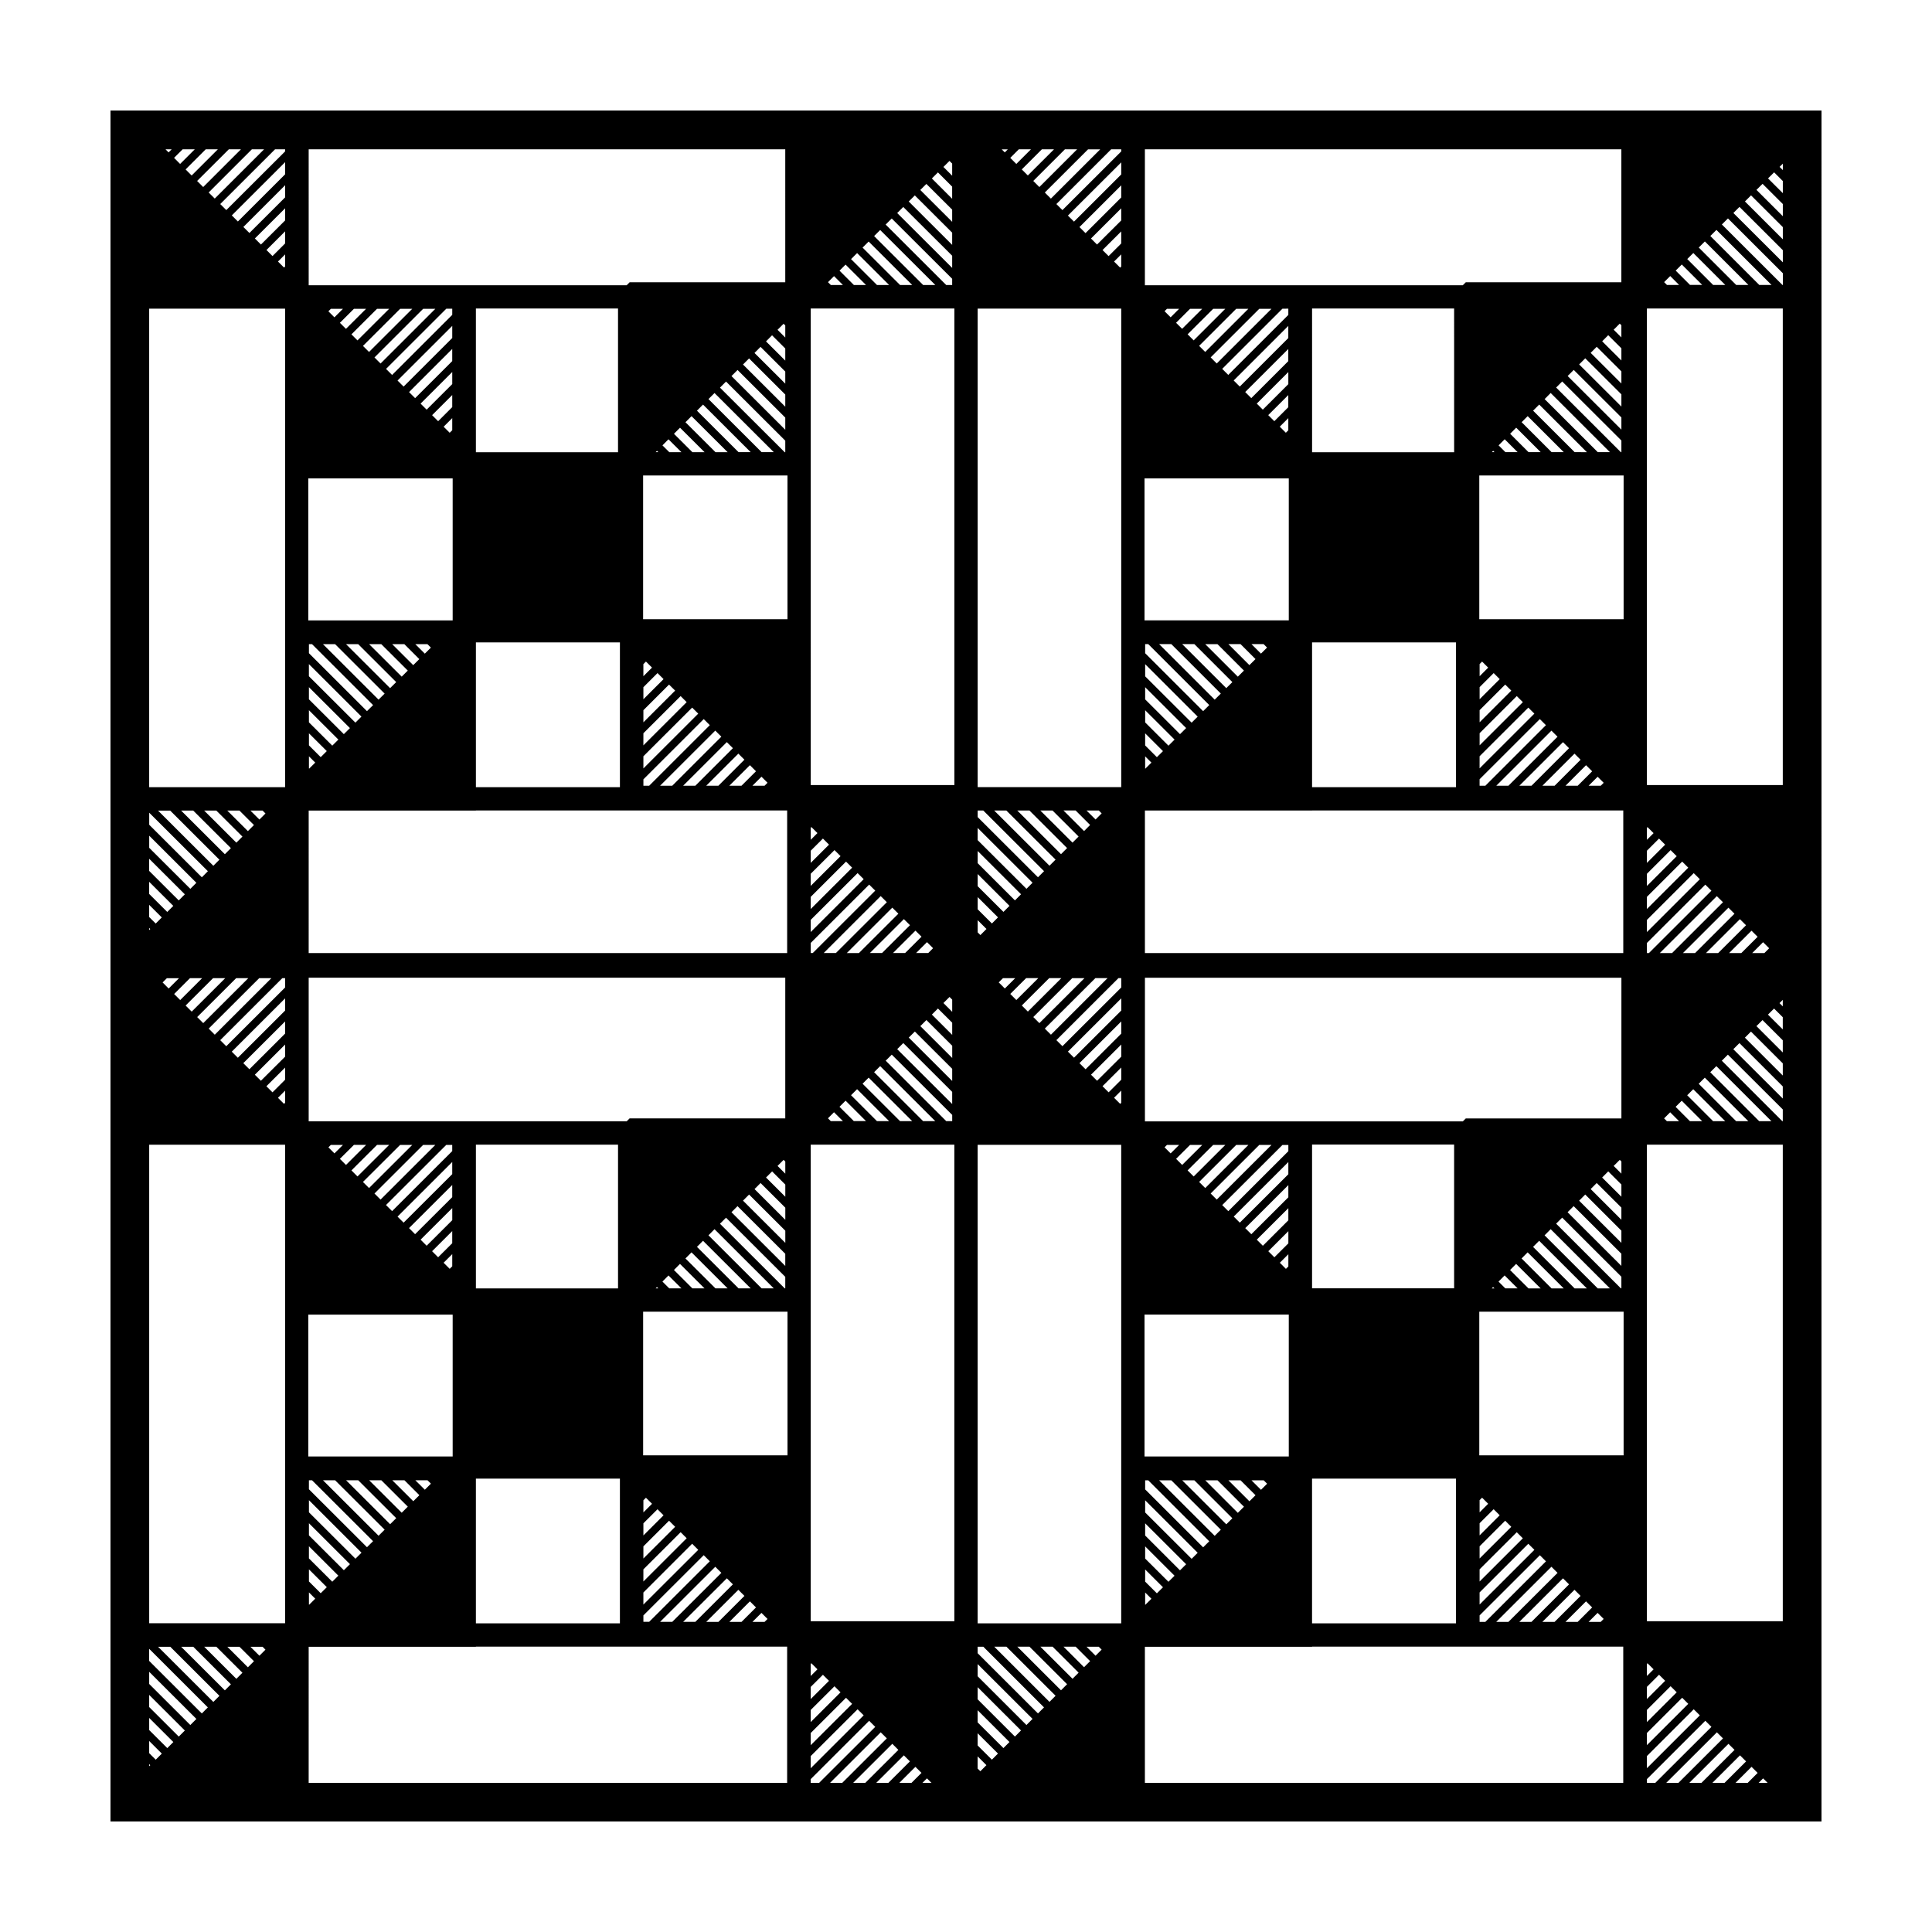
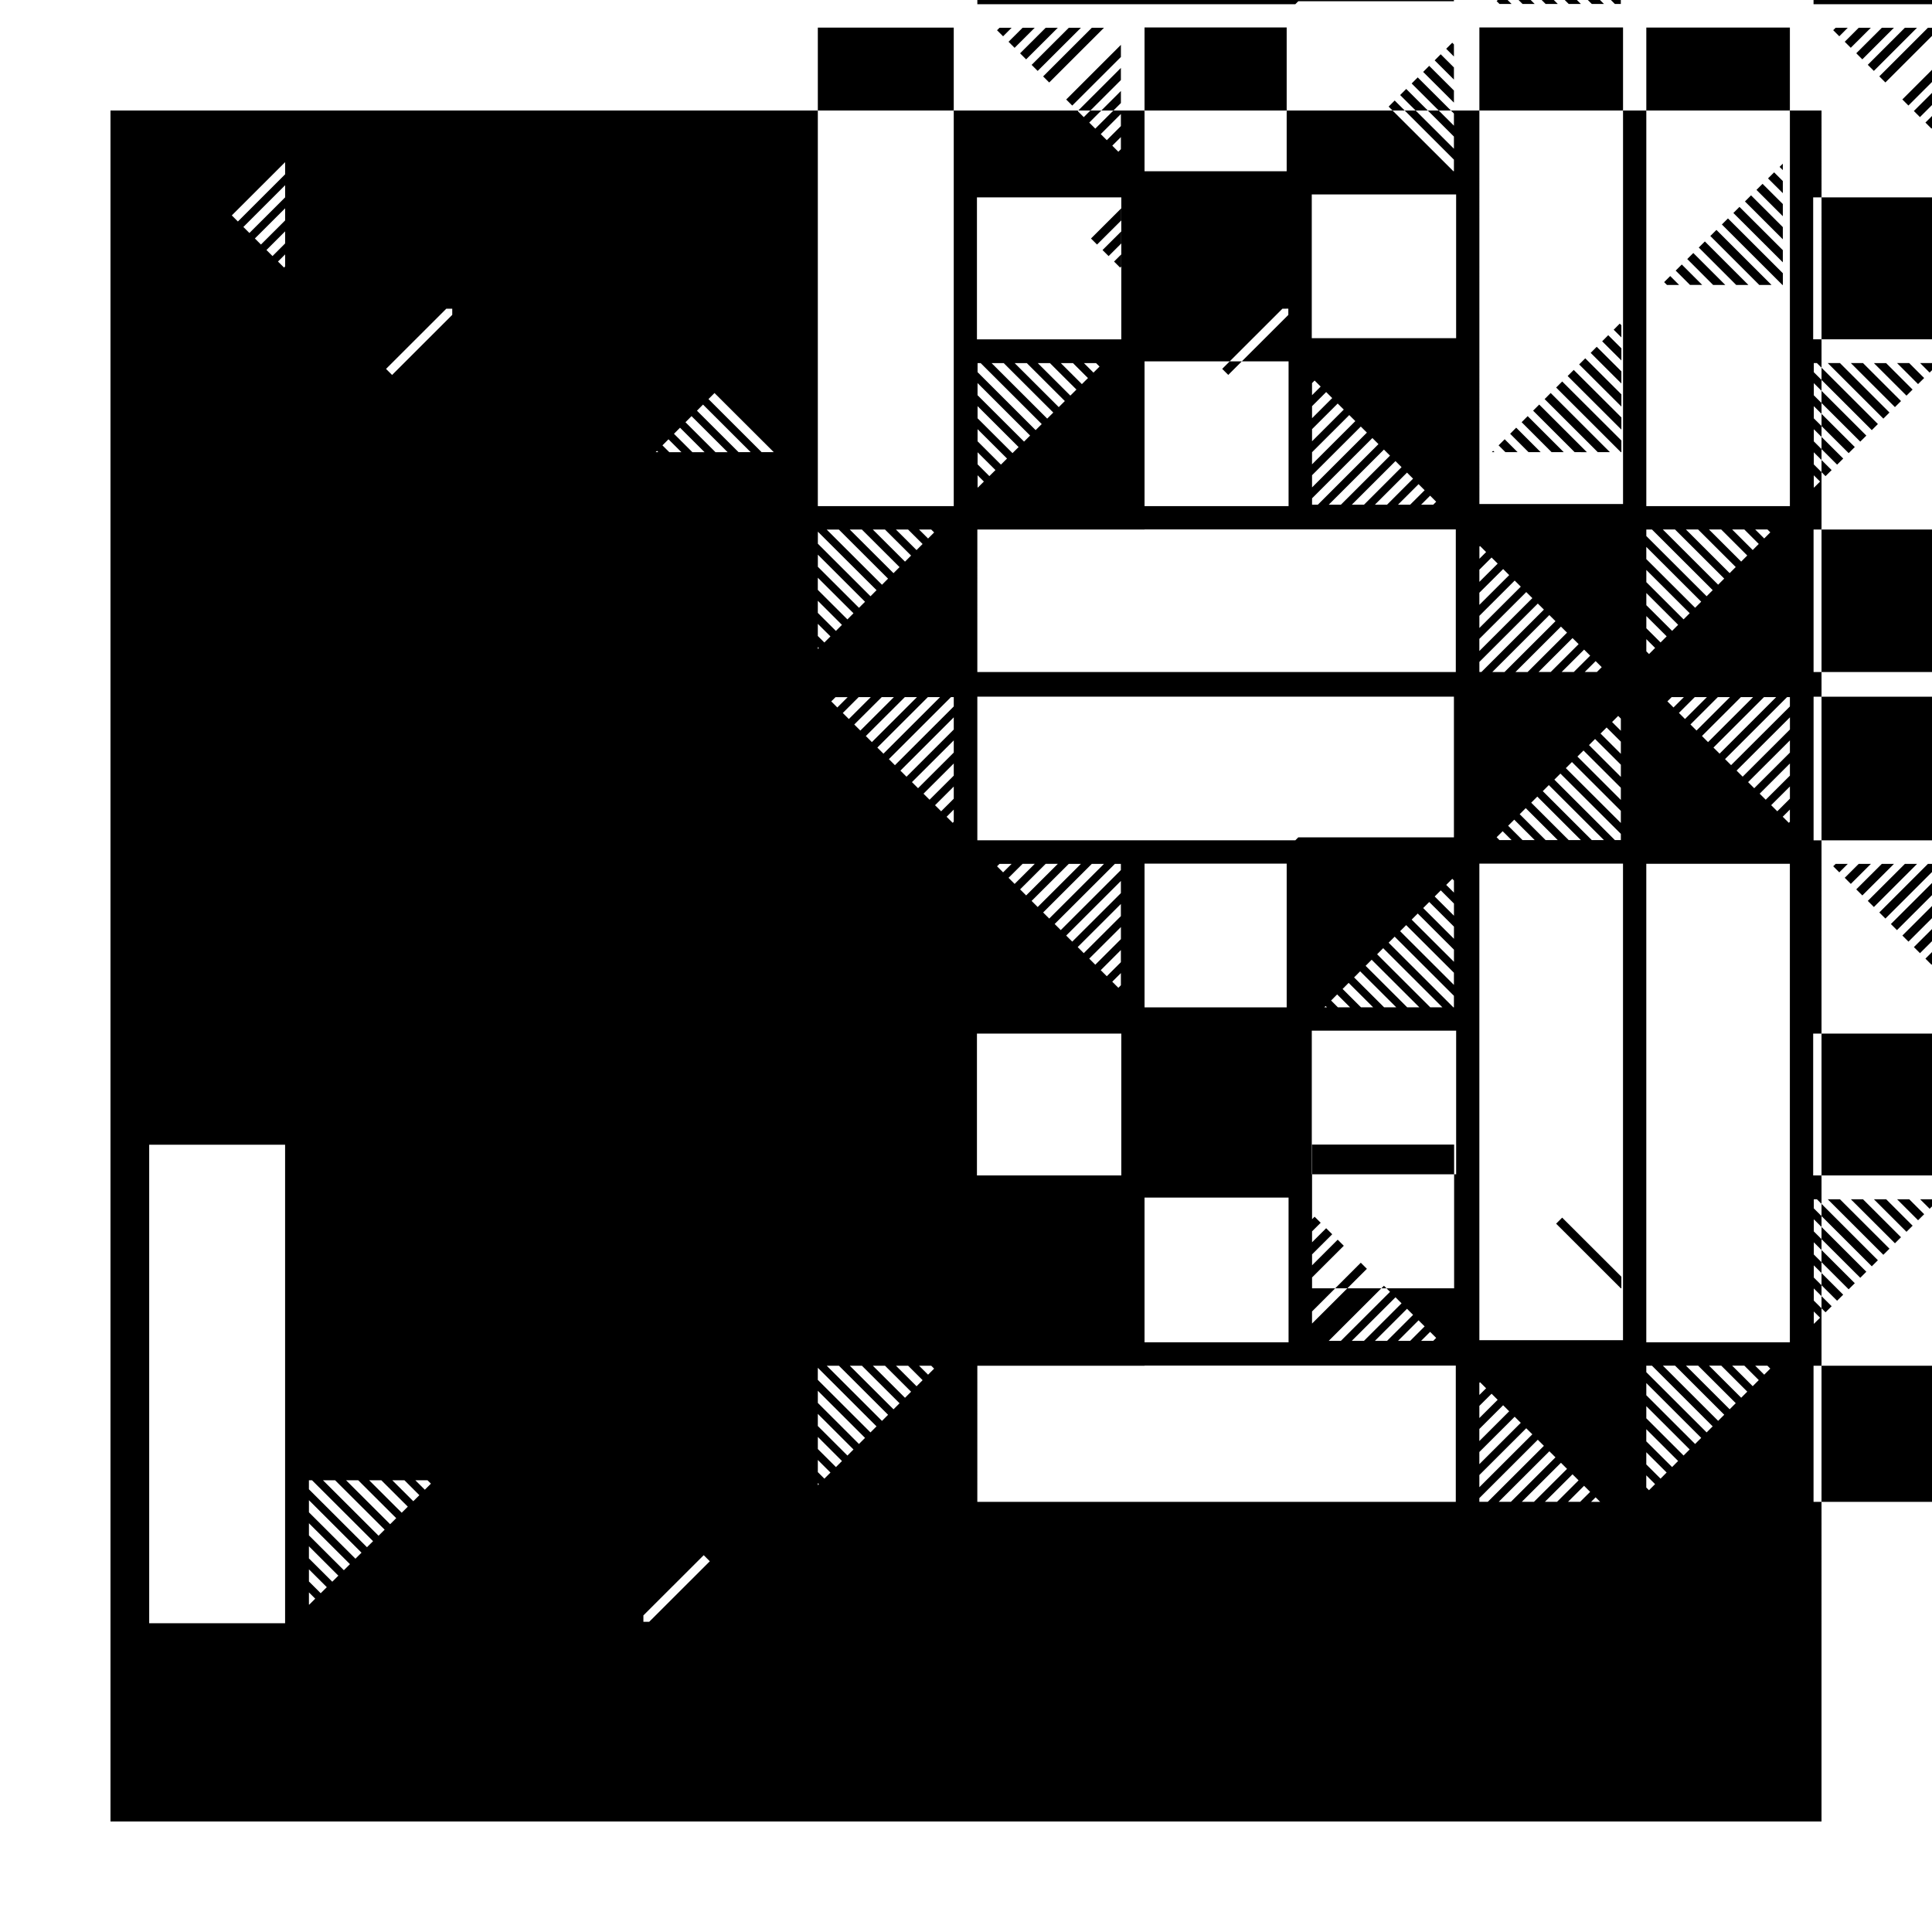
<svg xmlns="http://www.w3.org/2000/svg" fill="#000000" width="800px" height="800px" version="1.1" viewBox="144 144 512 512">
-   <path d="m173.28 173.29v453.43h453.44l0.004-453.43zm10.258 274.08h36.016v126.81h-36.016zm432.93-252.18-3.922-3.914 1.613-1.605 2.309 2.309zm-5.371-2.473 5.371 5.356v3.223l-6.984-6.973 1.059-1.059zm5.371 11.469v3.231l-10.039-10.027 1.617-1.617zm-11.488-5.356 11.488 11.465v3.223l-13.105-13.074zm11.488-9.75-0.855-0.855 0.855-0.852zm-31.453 29.688 1.613-1.613 2.352 2.359h-3.219zm3.059-3.059 1.617-1.613 5.414 5.414h-3.234zm3.066-3.055 1.605-1.602 8.48 8.469h-3.223zm3.051-3.051 1.617-1.617 11.531 11.527h-3.231zm3.062-3.059 1.617-1.613 14.602 14.582h-3.246zm3.059-3.051 1.613-1.605 14.551 14.523v3.109h-0.109zm-374.44 347.4v-3.219l10.871 10.848-1.617 1.605zm7.797 10.676-1.613 1.602-6.188-6.172v-3.219zm-7.797-16.789v-3.215l13.93 13.914-1.605 1.598zm0 15.113 4.734 4.727-1.617 1.605-3.117-3.113zm1.668 7.777-1.613 1.602-0.055-0.055v-3.211zm30.66-30.48-1.617 1.605-2.516-2.508h3.223zm-3.066 3.051-1.605 1.598-5.566-5.551h3.219zm-3.062 3.043-1.617 1.605-8.621-8.602h3.223zm-3.07 3.047-1.613 1.602-11.68-11.648h3.219zm-3.066 3.051-1.617 1.605-14.723-14.695h3.215zm-3.07 3.047-1.613 1.602-15.387-15.359v-2.383h0.828zm-31.32-345.23 8.016-7.996v3.211l-6.41 6.394zm8.016-1.887v3.203l-3.344 3.344-1.605-1.602zm0 6.109v3.203l-0.289 0.289-1.605-1.602zm0-15.117-9.465 9.445-1.602-1.598 11.07-11.062zm0-6.113-12.52 12.508-1.613-1.613 14.133-14.113zm44.289 35.621v1.629l-15.941 15.93-1.605-1.605 15.965-15.949zm221.57 0v1.648l-15.922 15.898-1.602-1.605 15.961-15.945 1.562-0.004zm88.266 10.5v3.219l-5.094-5.082 1.605-1.617zm-2.043-4.93 1.605-1.617 0.434 0.434v3.219zm2.043 11.043v3.211l-8.141-8.121 1.602-1.613zm0 6.086v3.234l-11.195-11.168 1.617-1.621zm0 6.117v3.231l-14.242-14.211 1.613-1.617zm0 6.113v3.09h-0.145l-17.148-17.125 1.605-1.613zm-34.336 3.086 0.352-0.352 0.352 0.352zm3.598 0-1.805-1.805 1.613-1.617 3.426 3.422zm6.129 0-4.875-4.871 1.605-1.617 6.488 6.488zm6.113 0-7.941-7.941 1.602-1.605 9.562 9.547zm6.106 0-11.008-10.992 1.617-1.621 12.637 12.617zm6.133 0-14.086-14.062 1.605-1.617 15.699 15.68zm6.109 221.59-17.145-17.129 1.602-1.605 15.688 15.66v3.078zm-259.03 86.68 15.984-15.957 1.617 1.613-16.066 16.043h-1.535zm3.254-308.27 0.348-0.348 0.352 0.348zm3.602 0-1.809-1.805 1.602-1.605 3.422 3.414h-3.215zm6.121 0-4.875-4.867 1.605-1.613 6.5 6.484h-3.231zm6.121 0-7.949-7.93 1.605-1.613 9.566 9.547h-3.223zm6.121 0-11.023-10.992 1.605-1.617 12.629 12.609zm6.113 0-14.086-14.062 1.602-1.605 15.703 15.668zm95.012-48.902-1.613-1.613 1.898-1.895v3.219zm-3.059-3.055-1.613-1.605 4.957-4.938v3.203zm-3.066-3.062-1.602-1.598 8.012-8v3.215zm56.984 276.61v-38.09h37.648v38.09zm-177.2 74.477 9.863-9.844 1.605 1.602-11.477 11.465 0.004-3.223zm-82.832-112.48h3.211l-2.258 2.246-1.602-1.602zm32.168 0v1.637l-15.934 15.914-1.617-1.617 15.965-15.934zm-14.496 19 14.496-14.473v3.223l-12.887 12.855zm-4.496-4.508-1.613-1.613 12.898-12.879h3.231zm-3.055-3.059-1.613-1.617 9.848-9.812h3.219zm-3.059-3.07-1.602-1.605 6.777-6.762h3.219zm-3.051-3.051-1.613-1.617 3.715-3.699h3.231zm27.488 27.531-1.617-1.617 2.289-2.281v3.223zm-3.066-3.066-1.602-1.605 5.336-5.332v3.215zm-3.047-3.055-1.605-1.613 8.395-8.367v3.203zm-3.059-3.062-1.605-1.613 11.445-11.422v3.223zm-28.199-29.91v-38.066h126.3v37.285h-41.246l-0.781 0.781zm184.91 139.23 13.027 13.004-1.617 1.621-14.637-14.625zm2.887 0h3.223l9.965 9.941-1.613 1.617zm6.113 0h3.238l6.891 6.883-1.613 1.617zm6.129 0h3.223l3.828 3.824-1.613 1.613zm-22.754-228.07v-126.54h38.047v126.82h-38.047zm76.707 184.88-1.621 1.613-2.519-2.516h3.234zm-3.07 3.051-1.617 1.605-5.566-5.559h3.223zm-3.062 3.047-1.629 1.617-8.625-8.613h3.246zm-3.078 3.055-1.605 1.602-11.68-11.652h3.219zm-3.055 3.039-1.629 1.617-14.723-14.707h3.234zm-3.07 3.059-1.617 1.605-15.367-15.352v-2.402h0.828zm-16.984 16.801v-3.223l1.664 1.656-1.625 1.605zm0-6.106v-3.223l4.727 4.715-1.617 1.605zm0-6.113v-3.231l7.789 7.777-1.617 1.605zm0-6.109v-3.231l10.863 10.844-1.629 1.617zm0-6.113v-3.223l13.922 13.91-1.605 1.602zm-132.96-194.29 15.98-15.961 1.609 1.609-16.062 16.051h-1.535l0.004-1.699zm170.91 96.898v1.656l-15.914 15.891-1.613-1.613 15.961-15.93h1.566zm-90.664-6.312-16.043-16.02 1.605-1.602 16.02 15.973v1.652zm-52.25 19.457 9.602 9.582v3.219l-11.211-11.184zm1.445-1.449 1.602-1.605 6.555 6.535v3.215zm3.047-3.062 1.613-1.621 3.496 3.492v3.223zm3.055-3.07 1.602-1.613 0.449 0.449v3.211zm102.14-109.93-1.617 1.605-3.109-3.109v-3.215zm-4.719-7.609v-3.223l7.793 7.777-1.621 1.613zm1.656 10.652-1.617 1.605-0.047-0.047v-3.219zm7.578-7.539-9.238-9.219v-3.231l10.863 10.836zm3.074-3.047-12.309-12.277v-3.223l13.922 13.906zm24.992 144.75-1.617-1.621 2.262-2.258v3.234zm-3.059-3.066-1.609-1.613 5.316-5.309v3.223zm-3.051-3.059-1.613-1.613 8.367-8.348v3.215zm-3.055-3.059-1.613-1.613 11.422-11.402v3.231zm-3.051-3.059-1.613-1.617 14.473-14.449v3.231zm-90.484-81.883-10.453 10.43h-3.215l12.055-12.031zm30.887-3.523-9.871-9.859v-3.231l11.492 11.465zm-1.441 1.445-1.602 1.605-6.828-6.805v-3.223zm-3.043 3.055-1.617 1.621-3.769-3.758v-3.234zm-3.059 3.074-1.613 1.617-0.715-0.715v-3.231zm35.434 46.344-1.617-1.613 1.898-1.898v3.231zm-3.059-3.055-1.621-1.621 4.969-4.953v3.234zm-4.668-4.668 8.016-8.004v3.223l-6.41 6.387zm8.016-10.887-9.461 9.445-1.621-1.621 11.082-11.059zm-30.855-11.957-1.617-1.621 1.129-1.125h3.246zm5.641-2.75h3.223l-5.812 5.805-1.613-1.613zm-1.145 7.25 7.262-7.25h3.223l-8.879 8.863zm-18.445-1.547v3.223l-2.324-2.324 1.617-1.613zm0 6.109v3.223l-5.387-5.375 1.613-1.605zm-6.832-0.707 6.836 6.816v3.231l-8.449-8.434zm28.324-0.793 10.324-10.309h3.238l-11.949 11.926zm-27.84-16.965h-3.223l2.891-2.883 1.613 1.605zm-6.121 0h-3.219l5.949-5.93 1.613 1.602zm-6.121 0h-3.223l9.008-8.984 1.617 1.605zm8.691 20.809 9.898 9.875v3.223l-11.512-11.496zm54.703-5.566-12.523 12.5-1.613-1.613 14.141-14.117v3.231zm-15.59 9.445-1.605-1.602 16.445-16.43h0.746v2.481zm-3.047-3.043-1.109-1.102-0.516-0.516 13.395-13.371h3.231zm13.441-58.648-1.617 1.621-2.394-2.387h3.246zm-3.059 3.07-1.605 1.613-5.457-5.453h3.223zm-3.051 3.062-1.613 1.617-8.531-8.508h3.238zm-3.051 3.059-1.613 1.617-11.594-11.574h3.223zm-10.766 10.797-12.934-12.902v-3.231l14.547 14.516zm-37 3.547-13.504 13.473h-3.234l15.109-15.09zm4.359 37.332 12.957 12.934v3.215l-14.574-14.535zm40.355-48.613-1.613 1.613-14.656-14.629h3.223zm-3.051 3.059-1.613 1.617-15.98-15.949v-1.738h1.492zm-61.664-11.695 1.613 1.602-1.777 1.777v-3.211zm3.062 3.051 1.617 1.613-4.852 4.836v-3.223zm3.066 3.055 1.605 1.602-7.91 7.894v-3.215zm3.059 3.051 1.617 1.613-10.977 10.957v-3.223zm3.062 3.047 1.617 1.605-14.043 14.02v-3.223zm3.066 3.047 1.613 1.602-16.555 16.531h-0.543v-2.672zm-10.918 61.93 1.602-1.602 2.359 2.352h-3.215zm3.051-3.047 1.617-1.617 5.414 5.41h-3.227zm3.062-3.066 1.605-1.602 8.48 8.465h-3.219zm3.055-3.047 1.613-1.613 11.539 11.523h-3.223zm3.062-3.059 1.605-1.605 14.602 14.574h-3.223zm90.801 33.766-1.613-1.617 12.883-12.871h3.238zm-3.051-3.059-1.617-1.621 9.828-9.805h3.231zm-3.062-3.066-1.613-1.613 6.769-6.746h3.223zm-3.051-3.059-1.613-1.617 3.699-3.688h3.238zm-3.055-3.059-1.613-1.613 0.637-0.629h3.223zm25.555-134.05-1.617 1.605-2.523-2.523h3.219zm-3.066 3.047-1.617 1.605-5.57-5.57h3.219zm-3.066 3.055-1.617 1.613-8.641-8.625h3.238zm-3.066 3.047-1.613 1.602-11.688-11.668h3.223zm-3.059 3.043-1.621 1.613-14.738-14.723h3.231zm-3.066 3.047-1.621 1.613-15.367-15.352v-2.422h0.816zm-117.84 21.371h-3.215l2.387-2.387 1.605 1.605zm-3.891-5.441 1.613 1.613-3.84 3.828h-3.223zm-8.348 5.441h-3.223l8.508-8.5 1.605 1.605zm3.84-9.945-9.949 9.945h-3.231l11.566-11.551zm-23.719-3.957 9.863-9.848 1.605 1.602-11.473 11.457zm6.797-12.902 1.613 1.602-8.41 8.398v-3.211zm-6.797 3.887v-3.195l3.742-3.738 1.602 1.598zm0.68-9.984 1.605 1.602-2.289 2.281v-3.203zm-0.68 25.094 12.922-12.898 1.613 1.605-14.535 14.52zm19.047-6.797 1.613 1.605-13.012 13h-3.223zm5.894 126.02 12.656 12.625v3.219l-14.258-14.234zm-3.047 3.062 15.703 15.672v3.059h-0.145l-17.16-17.129zm110.91 63.273v-37.59h38.23v37.59zm-129.56-44.543 0.352-0.352 0.352 0.352zm3.609 0-1.809-1.805 1.605-1.617 3.43 3.422zm6.125 0-4.883-4.871 1.602-1.613 6.5 6.484zm6.121 0-7.957-7.93 1.605-1.617 9.574 9.547zm6.121 0-11.023-11 1.602-1.613 12.637 12.609zm6.113 0-14.09-14.062 1.605-1.617 15.703 15.68zm-25.988 60.137-5.344 5.34v-3.215l3.738-3.727zm1.453 1.438 1.617 1.613-8.414 8.398v-3.219zm37.543-99.66h38.066v126.29h-38.066zm44.238 126.57v-126.53h38.047v126.81h-38.047zm0 6.488h1.508l16.082 16.07-1.602 1.605-15.984-15.957zm14.551 19.121-1.617 1.621-12.93-12.914v-3.231zm-3.059 3.066-1.613 1.617-9.875-9.863v-3.223zm-11.492-5.359 8.434 8.422-1.602 1.605-6.832-6.805zm31.246-14.449-2.383-2.379h3.234l0.762 0.762zm129.77-122.22 9.582 9.574v3.231l-11.199-11.176zm1.441-1.449 1.602-1.605 6.539 6.519v3.223zm3.039-3.055 1.617-1.629 3.488 3.477v3.234zm3.059-3.07 1.613-1.617 0.434 0.434v3.223zm-39.191-12.594-0.781 0.781h-84.25v-38.066h126.27v37.285zm-85.035-43.824v-37.77h44.301v-0.02h82.469v37.789zm111.46-44.34 5.445-5.445 1.621 1.617-3.836 3.828zm-2.887 0h-3.238l8.508-8.504 1.613 1.613zm-6.125 0h-3.219l11.566-11.551 1.605 1.602zm-6.113 0h-3.223l14.621-14.605 1.613 1.613zm-6.117 0h-1.527v-1.723l15.965-15.945 0.863 0.863 0.754 0.75zm-1.52-16.816v-3.219l6.781-6.781 1.613 1.605zm9.844-6.945 1.617 1.605-11.461 11.441v-3.211zm-9.844 15.934 12.906-12.883 1.605 1.602-14.52 14.504 0.004-3.223zm0-15.105v-3.203l3.727-3.723 1.602 1.598zm0-6.094v-3.219l0.66-0.66 1.613 1.605zm32.098 29.027h-3.215l2.394-2.387 1.605 1.602zm-38.352 0.379h-38.148v-38.371h38.148zm-82.547-44.211v-37.621h38.23v37.621zm-50.977-105.62-8.449-8.434 1.613-1.605 6.836 6.812zm0 6.109-11.512-11.488 1.617-1.613 9.895 9.871zm0 2.883v3.219l-14.57-14.535 1.613-1.605zm0 6.109v1.648h-1.578l-16.051-16.02 1.613-1.605zm-4.465 1.648h-3.223l-13-12.969 1.613-1.605zm-6.121 0h-3.223l-9.934-9.914 1.613-1.605zm-6.121 0h-3.219l-6.871-6.863 1.605-1.602zm-6.125 0h-3.215l-3.809-3.805 1.605-1.605zm-6.121 0h-3.203l-0.754-0.754 1.602-1.602zm29.539 6.223v126.3h-38.066l-0.004-126.3zm-44.816 4.496v3.203l-2.051-2.047 1.602-1.605zm0 6.106v3.211l-5.106-5.094 1.602-1.613zm0 6.113v3.203l-8.156-8.133 1.602-1.613zm0 6.094v3.219l-11.203-11.18 1.605-1.613zm0 6.109v3.219l-14.258-14.223 1.613-1.617zm0 6.113v3.066h-0.145l-17.16-17.121 1.605-1.613zm-43.82 91.828h-38.168v-38.371h38.168zm-73.164-14.055-9.254-9.23v-3.219l10.871 10.848zm-1.449 1.441-1.617 1.605-6.188-6.176v-3.215zm4.512-4.492-12.324-12.293v-3.219l13.93 13.91zm-12.316 2.824 4.734 4.719-1.613 1.602-3.117-3.117v-3.203zm1.668 7.766-1.605 1.598-0.059-0.059v-3.203zm30.656-30.473-1.613 1.602-2.519-2.519h3.211zm-3.07 3.047-1.613 1.602-5.578-5.566h3.219zm-3.055 3.043-1.613 1.605-8.637-8.613h3.223zm-3.07 3.047-1.617 1.605-11.688-11.664h3.223zm-3.066 3.051-1.613 1.602-14.738-14.711h3.215zm-3.062 3.047-1.617 1.605-15.383-15.359v-2.402h0.816zm-17.062 27.945h44.309v-0.02h82.488v37.789h-126.8zm-6.25 49.777v3.231l-12.523 12.504-1.613-1.613zm-15.59 12.68-1.605-1.605 16.449-16.43h0.746v2.469zm15.59-6.57v3.223l-9.465 9.445-1.617-1.613zm0 6.121v3.215l-6.414 6.387-1.605-1.602zm-28.113-17.586-2.746 2.742-1.605-1.613 1.129-1.125h3.223zm2.898 0h3.223l-5.812 5.801-1.605-1.605zm6.121 0h3.223l-8.883 8.863-1.613-1.613zm6.121 0h3.215l-11.941 11.914-1.605-1.605zm6.106 0h3.234l-15.004 14.984-1.617-1.621zm6.867 23.695v3.223l-3.344 3.336-1.617-1.613zm0 6.109v3.215l-0.289 0.289-1.605-1.605zm50.562 14.32h37.668v38.09l-37.668-0.004zm82.578 44.258v38.066h-38.258v-38.066zm-37.512 49.309 1.613 1.605-2.289 2.281v-3.211zm-0.676 25.109 12.918-12.914 1.617 1.613-14.539 14.508v-3.207zm19.047-6.812 1.617 1.613-13.02 12.988h-3.223zm3.066 3.055 1.605 1.605-9.957 9.941h-3.231zm3.051 3.051 1.613 1.613-6.898 6.887h-3.223zm3.062 3.055 1.613 1.613-3.84 3.836h-3.223zm3.062 3.059 1.605 1.605-0.781 0.781h-3.215zm57.289 31.906 5.391 5.371-1.617 1.621-3.773-3.762zm165.12-29.52h-3.215l2.394-2.387 1.605 1.602zm-32.098-1.723 15.973-15.941 1.617 1.613-16.062 16.047h-1.527zm9.844-22.035 1.617 1.605-11.461 11.453v-3.231zm-9.844 6.953v-3.231l6.777-6.777 1.621 1.617zm0-6.117v-3.223l3.723-3.715 1.605 1.602zm0-6.106v-3.231l0.66-0.656 1.617 1.613zm0 21.215 12.906-12.891 1.617 1.605-14.523 14.496zm19.035-6.797 1.281 1.273 0.348 0.344-13.02 12.988h-3.231zm3.066 3.062 1.605 1.602-9.957 9.945h-3.219zm3.047 3.043 1.617 1.613-6.887 6.887h-3.238zm3.059 3.059 1.621 1.617-3.836 3.828h-3.234zm-4.891-103.12 1.613-1.617 12.641 12.609v3.231zm51.66-50.926 5.371 5.359v3.223l-6.984-6.977zm1.445-1.441 1.617-1.613 2.309 2.301v3.223zm3.059-3.051 0.863-0.863v1.723zm-7.562 7.547 8.43 8.418v3.223l-10.039-10.031zm-123.26-158.7-1.613-1.613 2.262-2.258v3.219zm-3.059-3.062-1.613-1.613 5.316-5.309v3.219zm-3.051-3.062-1.598-1.602 8.363-8.359v3.203zm-3.051-3.051-1.613-1.613 11.418-11.406v3.219zm-3.051-3.062-1.613-1.613 14.473-14.461v3.219zm-31.418-50.109-9.461 9.445-1.605-1.605 11.07-11.059zm-44.805 0.332-5.379-5.375 1.613-1.602 3.766 3.769zm-43.641 73.336v38.09h-38.258v-38.09zm50.391 342.68v-3.227l2.332 2.328-1.613 1.617zm88.625-76.836h38.148v38.352h-38.148zm47.625-50.41 0.352-0.359 0.359 0.359zm3.602 0-1.809-1.805 1.617-1.629 3.438 3.426-3.246 0.004zm6.133 0-4.883-4.871 1.605-1.617 6.5 6.488zm6.113 0-7.945-7.934 1.605-1.617 9.562 9.551zm6.109 0-11.008-11 1.613-1.617 12.641 12.617zm6.133 0-14.09-14.062 1.617-1.629 15.699 15.688zm37.547-65.008 11.488 11.477v3.219l-13.109-13.074zm6.606-23.855h-3.223l2.887-2.883 1.613 1.605zm-6.109 0h-3.242l5.949-5.93 1.617 1.613zm-6.133 0h-3.231l8.996-8.988 1.621 1.617zm-6.117 0h-3.219l12.055-12.031 1.605 1.602zm-6.106 0h-3.246l15.113-15.09 1.629 1.617zm-6.133 0h-0.527v-2.68l15.473-15.457 1.617 1.605zm-0.527-5.566v-3.223l12.41-12.395 1.617 1.605zm0-6.109v-3.231l9.344-9.336 1.617 1.613zm0-6.106v-3.231l6.281-6.273 1.617 1.613zm0-6.113v-3.234l3.215-3.215 1.621 1.617zm0-6.121v-3.215l0.156-0.156 1.613 1.602zm-114-126.23-1.613-1.617 12.887-12.879h3.234zm-3.055-3.062-1.613-1.613 9.828-9.82h3.215zm-3.059-3.062-1.605-1.613 6.781-6.758h3.203zm-3.062-3.066-1.598-1.598 3.699-3.703h3.219zm-3.043-3.051-1.613-1.613 0.641-0.641h3.219zm-13.09-37.859-12.52 12.504-1.613-1.605 14.133-14.098zm-44.805-2.879v3.211l-2.316-2.316 1.605-1.602zm-143.93 60.555 11.441-11.43v3.219l-9.836 9.824zm10.766 10.781-1.605-1.605 2.281-2.277v3.211zm-3.059-3.062-1.602-1.605 5.336-5.332v3.203zm-3.051-3.059-1.598-1.602 8.387-8.379v3.203zm-6.102-6.113-1.605-1.605 14.496-14.484v3.215zm-6.106-6.113-1.613-1.613 12.902-12.887h3.223zm-3.059-3.066-1.602-1.605 9.848-9.828h3.211zm-3.059-3.062-1.602-1.605 6.781-6.769h3.215zm-3.055-3.059-1.602-1.605 3.715-3.707h3.215zm-3.051-3.055-1.602-1.602 0.656-0.656h3.203zm-18.273 131.48-1.605 1.613-2.394-2.383h3.223zm-3.059 3.066-1.605 1.613-5.461-5.445h3.223zm-3.047 3.062-1.613 1.613-8.531-8.508h3.223zm-3.059 3.062-1.602 1.605-11.594-11.562h3.211zm153.83 216.01 1.613 1.605-1.789 1.777v-3.211zm3.062 3.055 1.613 1.605-4.852 4.836v-3.219zm3.062 3.047 1.605 1.602-7.91 7.894 0.004-3.211zm82.262-10.469h44.301v-0.039h82.469v36.109h-126.77zm133.04 22.848 9.344-9.336 1.617 1.613-10.965 10.949zm0-2.887v-3.231l6.281-6.273 1.617 1.613zm0-6.106v-3.231l3.219-3.215 1.617 1.613zm0-6.109v-3.215l0.16-0.16 1.613 1.605zm0 21.215 12.41-12.395 1.617 1.605-14.027 14.012zm-44.422-79.695v-38.066h38.25v38.066zm48.973-89.297 1.613-1.613 2.352 2.352h-3.223zm3.055-3.055 1.621-1.621 5.414 5.414h-3.246zm3.07-3.07 1.605-1.602 8.473 8.465h-3.219zm3.047-3.043 1.621-1.621 11.527 11.527h-3.234zm3.062-3.062 1.617-1.613 14.594 14.582h-3.246zm3.066-3.051 1.605-1.602 14.551 14.516v3.113l-0.125-0.004zm-64.273-117v-38.09h38.25v38.09zm-110.47-108.42-1.605-1.602 14.516-14.504h2.672v0.555zm-3.055-3.047-1.109-1.102-0.504-0.508 11.457-11.441h3.223zm-3.059-3.062-1.613-1.617 8.383-8.379h3.234zm-3.059-3.066-1.602-1.605 5.324-5.324h3.215zm-3.047-3.055-1.605-1.613 2.262-2.262h3.219zm-3.055-3.059-0.812-0.812h1.621zm-206.31 15.289-1.605-1.605 14.52-14.5h2.672v0.551zm-3.059-3.055-1.613-1.613 11.453-11.441h3.234zm-3.062-3.055-1.609-1.609 8.402-8.387h3.211zm-3.059-3.059-1.602-1.609 5.336-5.332h3.215zm-3.055-3.059-1.605-1.613 2.273-2.266h3.215zm-3.059-3.062-0.809-0.816h1.629zm37.027 86.402h38.258v37.621h-38.258zm-23.559 101.04-1.605 1.613-14.66-14.625h3.223zm-10.773 10.797-7.84-7.824v-3.223l9.453 9.426zm-1.445 1.449-1.602 1.605-4.793-4.777v-3.215zm-3.047 3.059-1.613 1.617-1.734-1.727v-3.223zm38.824 105.26h38.258v37.59h-38.258zm-11.352 88.785-1.602 1.605-2.383-2.371h3.219zm-3.047 3.059-1.605 1.613-5.453-5.438h3.223zm-3.055 3.059-1.613 1.613-8.52-8.5h3.223zm-3.055 3.062-1.602 1.605-11.582-11.551h3.211zm-13.816 13.855-7.844-7.828v-3.219l9.453 9.438zm-1.441 1.449-1.602 1.605-4.797-4.781v-3.215zm-3.051 3.059-1.613 1.617-1.738-1.734v-3.223zm171.96-5.449 9.359-9.344 1.617 1.613-10.977 10.957zm221.61 12.207 15.473-15.457 1.621 1.617-14.879 14.836h-2.215zm18.539-12.395 1.617 1.613-11.809 11.785h-3.238zm3.062 3.047 1.617 1.605-8.758 8.734h-3.223zm3.059 3.051 1.617 1.605-5.703 5.688h-3.223zm3.062 3.047 1.617 1.613-2.641 2.641h-3.234zm3.066 3.055 1.203 1.199h-2.402zm-81.879-351.43h-37.648l-0.004-38.098h37.648zm-221.58 0h-37.668v-38.098h37.668zm-124.25 95.512 15.559 15.512-1.605 1.613-13.945-13.922v-3.203zm12.508 18.582-1.602 1.605-10.898-10.871v-3.215zm-12.219 12.254-0.289 0.289v-0.574zm18.328 203.21-1.613 1.617-14.645-14.621h3.231zm-18.617-12.461 15.551 15.527-1.602 1.605-13.957-13.93 0.004-3.203zm12.512 18.582-1.613 1.613-10.898-10.883v-3.219zm-12.219 12.254-0.293 0.293v-0.586zm86.289-75.941h38.168v38.352h-38.168zm88.73 73.531 12.426-12.402 1.617 1.605-14.043 14.02zm23.234-1.637-8.766 8.734h-3.219l10.375-10.348zm1.453 1.441 1.605 1.602-5.707 5.691h-3.219zm3.059 3.047 1.613 1.602-2.648 2.644h-3.219zm3.062 3.051 1.203 1.199h-2.402zm184.03-396.47h-41.238l-0.797 0.789h-84.242v-36.035h126.27v35.246zm-221.58 0h-41.246l-0.789 0.789h-84.262l-0.004-36.035h126.3zm-132.55 6.981v126.82h-36.02v-126.82zm6.25 354.62h44.309v-0.039h82.488v36.109h-126.8zm133.04 36.07v-0.988l15.488-15.469 1.617 1.613-14.871 14.836h-2.234zm18.555-13.402 1.617 1.605-11.812 11.789h-3.231zm203.05-29.438v-126.29h36.008v126.29zm0-221.59v-126.3h36.008v126.3z" />
+   <path d="m173.28 173.29v453.43h453.44l0.004-453.43zm10.258 274.08h36.016v126.81h-36.016zm432.93-252.18-3.922-3.914 1.613-1.605 2.309 2.309zm-5.371-2.473 5.371 5.356v3.223l-6.984-6.973 1.059-1.059zm5.371 11.469v3.231l-10.039-10.027 1.617-1.617zm-11.488-5.356 11.488 11.465v3.223l-13.105-13.074zm11.488-9.75-0.855-0.855 0.855-0.852zm-31.453 29.688 1.613-1.613 2.352 2.359h-3.219zm3.059-3.059 1.617-1.613 5.414 5.414h-3.234zm3.066-3.055 1.605-1.602 8.48 8.469h-3.223zm3.051-3.051 1.617-1.617 11.531 11.527h-3.231zm3.062-3.059 1.617-1.613 14.602 14.582h-3.246zm3.059-3.051 1.613-1.605 14.551 14.523v3.109h-0.109zm-374.44 347.4v-3.219l10.871 10.848-1.617 1.605zm7.797 10.676-1.613 1.602-6.188-6.172v-3.219zm-7.797-16.789v-3.215l13.93 13.914-1.605 1.598zm0 15.113 4.734 4.727-1.617 1.605-3.117-3.113zm1.668 7.777-1.613 1.602-0.055-0.055v-3.211zm30.66-30.48-1.617 1.605-2.516-2.508h3.223zm-3.066 3.051-1.605 1.598-5.566-5.551h3.219zm-3.062 3.043-1.617 1.605-8.621-8.602h3.223zm-3.07 3.047-1.613 1.602-11.68-11.648h3.219zm-3.066 3.051-1.617 1.605-14.723-14.695h3.215zm-3.07 3.047-1.613 1.602-15.387-15.359v-2.383h0.828zm-31.32-345.23 8.016-7.996v3.211l-6.41 6.394zm8.016-1.887v3.203l-3.344 3.344-1.605-1.602zm0 6.109v3.203l-0.289 0.289-1.605-1.602zm0-15.117-9.465 9.445-1.602-1.598 11.07-11.062zm0-6.113-12.52 12.508-1.613-1.613 14.133-14.113zm44.289 35.621v1.629l-15.941 15.93-1.605-1.605 15.965-15.949zm221.57 0v1.648l-15.922 15.898-1.602-1.605 15.961-15.945 1.562-0.004zm88.266 10.5v3.219l-5.094-5.082 1.605-1.617zm-2.043-4.93 1.605-1.617 0.434 0.434v3.219zm2.043 11.043v3.211l-8.141-8.121 1.602-1.613zm0 6.086v3.234l-11.195-11.168 1.617-1.621zm0 6.117v3.231l-14.242-14.211 1.613-1.617zm0 6.113v3.09h-0.145l-17.148-17.125 1.605-1.613zm-34.336 3.086 0.352-0.352 0.352 0.352zm3.598 0-1.805-1.805 1.613-1.617 3.426 3.422zm6.129 0-4.875-4.871 1.605-1.617 6.488 6.488zm6.113 0-7.941-7.941 1.602-1.605 9.562 9.547zm6.106 0-11.008-10.992 1.617-1.621 12.637 12.617zm6.133 0-14.086-14.062 1.605-1.617 15.699 15.68zm6.109 221.59-17.145-17.129 1.602-1.605 15.688 15.66v3.078zm-259.03 86.68 15.984-15.957 1.617 1.613-16.066 16.043h-1.535zm3.254-308.27 0.348-0.348 0.352 0.348zm3.602 0-1.809-1.805 1.602-1.605 3.422 3.414h-3.215zm6.121 0-4.875-4.867 1.605-1.613 6.5 6.484h-3.231zm6.121 0-7.949-7.93 1.605-1.613 9.566 9.547h-3.223zm6.121 0-11.023-10.992 1.605-1.617 12.629 12.609zm6.113 0-14.086-14.062 1.602-1.605 15.703 15.668zm95.012-48.902-1.613-1.613 1.898-1.895v3.219zm-3.059-3.055-1.613-1.605 4.957-4.938v3.203zm-3.066-3.062-1.602-1.598 8.012-8v3.215zm56.984 276.61v-38.09h37.648v38.09zzm-82.832-112.48h3.211l-2.258 2.246-1.602-1.602zm32.168 0v1.637l-15.934 15.914-1.617-1.617 15.965-15.934zm-14.496 19 14.496-14.473v3.223l-12.887 12.855zm-4.496-4.508-1.613-1.613 12.898-12.879h3.231zm-3.055-3.059-1.613-1.617 9.848-9.812h3.219zm-3.059-3.07-1.602-1.605 6.777-6.762h3.219zm-3.051-3.051-1.613-1.617 3.715-3.699h3.231zm27.488 27.531-1.617-1.617 2.289-2.281v3.223zm-3.066-3.066-1.602-1.605 5.336-5.332v3.215zm-3.047-3.055-1.605-1.613 8.395-8.367v3.203zm-3.059-3.062-1.605-1.613 11.445-11.422v3.223zm-28.199-29.91v-38.066h126.3v37.285h-41.246l-0.781 0.781zm184.91 139.23 13.027 13.004-1.617 1.621-14.637-14.625zm2.887 0h3.223l9.965 9.941-1.613 1.617zm6.113 0h3.238l6.891 6.883-1.613 1.617zm6.129 0h3.223l3.828 3.824-1.613 1.613zm-22.754-228.07v-126.54h38.047v126.82h-38.047zm76.707 184.88-1.621 1.613-2.519-2.516h3.234zm-3.07 3.051-1.617 1.605-5.566-5.559h3.223zm-3.062 3.047-1.629 1.617-8.625-8.613h3.246zm-3.078 3.055-1.605 1.602-11.68-11.652h3.219zm-3.055 3.039-1.629 1.617-14.723-14.707h3.234zm-3.07 3.059-1.617 1.605-15.367-15.352v-2.402h0.828zm-16.984 16.801v-3.223l1.664 1.656-1.625 1.605zm0-6.106v-3.223l4.727 4.715-1.617 1.605zm0-6.113v-3.231l7.789 7.777-1.617 1.605zm0-6.109v-3.231l10.863 10.844-1.629 1.617zm0-6.113v-3.223l13.922 13.91-1.605 1.602zm-132.96-194.29 15.98-15.961 1.609 1.609-16.062 16.051h-1.535l0.004-1.699zm170.91 96.898v1.656l-15.914 15.891-1.613-1.613 15.961-15.93h1.566zm-90.664-6.312-16.043-16.02 1.605-1.602 16.02 15.973v1.652zm-52.25 19.457 9.602 9.582v3.219l-11.211-11.184zm1.445-1.449 1.602-1.605 6.555 6.535v3.215zm3.047-3.062 1.613-1.621 3.496 3.492v3.223zm3.055-3.07 1.602-1.613 0.449 0.449v3.211zm102.14-109.93-1.617 1.605-3.109-3.109v-3.215zm-4.719-7.609v-3.223l7.793 7.777-1.621 1.613zm1.656 10.652-1.617 1.605-0.047-0.047v-3.219zm7.578-7.539-9.238-9.219v-3.231l10.863 10.836zm3.074-3.047-12.309-12.277v-3.223l13.922 13.906zm24.992 144.75-1.617-1.621 2.262-2.258v3.234zm-3.059-3.066-1.609-1.613 5.316-5.309v3.223zm-3.051-3.059-1.613-1.613 8.367-8.348v3.215zm-3.055-3.059-1.613-1.613 11.422-11.402v3.231zm-3.051-3.059-1.613-1.617 14.473-14.449v3.231zm-90.484-81.883-10.453 10.43h-3.215l12.055-12.031zm30.887-3.523-9.871-9.859v-3.231l11.492 11.465zm-1.441 1.445-1.602 1.605-6.828-6.805v-3.223zm-3.043 3.055-1.617 1.621-3.769-3.758v-3.234zm-3.059 3.074-1.613 1.617-0.715-0.715v-3.231zm35.434 46.344-1.617-1.613 1.898-1.898v3.231zm-3.059-3.055-1.621-1.621 4.969-4.953v3.234zm-4.668-4.668 8.016-8.004v3.223l-6.41 6.387zm8.016-10.887-9.461 9.445-1.621-1.621 11.082-11.059zm-30.855-11.957-1.617-1.621 1.129-1.125h3.246zm5.641-2.75h3.223l-5.812 5.805-1.613-1.613zm-1.145 7.25 7.262-7.25h3.223l-8.879 8.863zm-18.445-1.547v3.223l-2.324-2.324 1.617-1.613zm0 6.109v3.223l-5.387-5.375 1.613-1.605zm-6.832-0.707 6.836 6.816v3.231l-8.449-8.434zm28.324-0.793 10.324-10.309h3.238l-11.949 11.926zm-27.84-16.965h-3.223l2.891-2.883 1.613 1.605zm-6.121 0h-3.219l5.949-5.93 1.613 1.602zm-6.121 0h-3.223l9.008-8.984 1.617 1.605zm8.691 20.809 9.898 9.875v3.223l-11.512-11.496zm54.703-5.566-12.523 12.5-1.613-1.613 14.141-14.117v3.231zm-15.59 9.445-1.605-1.602 16.445-16.43h0.746v2.481zm-3.047-3.043-1.109-1.102-0.516-0.516 13.395-13.371h3.231zm13.441-58.648-1.617 1.621-2.394-2.387h3.246zm-3.059 3.07-1.605 1.613-5.457-5.453h3.223zm-3.051 3.062-1.613 1.617-8.531-8.508h3.238zm-3.051 3.059-1.613 1.617-11.594-11.574h3.223zm-10.766 10.797-12.934-12.902v-3.231l14.547 14.516zm-37 3.547-13.504 13.473h-3.234l15.109-15.09zm4.359 37.332 12.957 12.934v3.215l-14.574-14.535zm40.355-48.613-1.613 1.613-14.656-14.629h3.223zm-3.051 3.059-1.613 1.617-15.98-15.949v-1.738h1.492zm-61.664-11.695 1.613 1.602-1.777 1.777v-3.211zm3.062 3.051 1.617 1.613-4.852 4.836v-3.223zm3.066 3.055 1.605 1.602-7.91 7.894v-3.215zm3.059 3.051 1.617 1.613-10.977 10.957v-3.223zm3.062 3.047 1.617 1.605-14.043 14.02v-3.223zm3.066 3.047 1.613 1.602-16.555 16.531h-0.543v-2.672zm-10.918 61.93 1.602-1.602 2.359 2.352h-3.215zm3.051-3.047 1.617-1.617 5.414 5.41h-3.227zm3.062-3.066 1.605-1.602 8.48 8.465h-3.219zm3.055-3.047 1.613-1.613 11.539 11.523h-3.223zm3.062-3.059 1.605-1.605 14.602 14.574h-3.223zm90.801 33.766-1.613-1.617 12.883-12.871h3.238zm-3.051-3.059-1.617-1.621 9.828-9.805h3.231zm-3.062-3.066-1.613-1.613 6.769-6.746h3.223zm-3.051-3.059-1.613-1.617 3.699-3.688h3.238zm-3.055-3.059-1.613-1.613 0.637-0.629h3.223zm25.555-134.05-1.617 1.605-2.523-2.523h3.219zm-3.066 3.047-1.617 1.605-5.57-5.57h3.219zm-3.066 3.055-1.617 1.613-8.641-8.625h3.238zm-3.066 3.047-1.613 1.602-11.688-11.668h3.223zm-3.059 3.043-1.621 1.613-14.738-14.723h3.231zm-3.066 3.047-1.621 1.613-15.367-15.352v-2.422h0.816zm-117.84 21.371h-3.215l2.387-2.387 1.605 1.605zm-3.891-5.441 1.613 1.613-3.84 3.828h-3.223zm-8.348 5.441h-3.223l8.508-8.5 1.605 1.605zm3.84-9.945-9.949 9.945h-3.231l11.566-11.551zm-23.719-3.957 9.863-9.848 1.605 1.602-11.473 11.457zm6.797-12.902 1.613 1.602-8.41 8.398v-3.211zm-6.797 3.887v-3.195l3.742-3.738 1.602 1.598zm0.68-9.984 1.605 1.602-2.289 2.281v-3.203zm-0.68 25.094 12.922-12.898 1.613 1.605-14.535 14.52zm19.047-6.797 1.613 1.605-13.012 13h-3.223zm5.894 126.02 12.656 12.625v3.219l-14.258-14.234zm-3.047 3.062 15.703 15.672v3.059h-0.145l-17.16-17.129zm110.91 63.273v-37.59h38.23v37.59zm-129.56-44.543 0.352-0.352 0.352 0.352zm3.609 0-1.809-1.805 1.605-1.617 3.43 3.422zm6.125 0-4.883-4.871 1.602-1.613 6.5 6.484zm6.121 0-7.957-7.93 1.605-1.617 9.574 9.547zm6.121 0-11.023-11 1.602-1.613 12.637 12.609zm6.113 0-14.09-14.062 1.605-1.617 15.703 15.68zm-25.988 60.137-5.344 5.34v-3.215l3.738-3.727zm1.453 1.438 1.617 1.613-8.414 8.398v-3.219zm37.543-99.66h38.066v126.29h-38.066zm44.238 126.57v-126.53h38.047v126.81h-38.047zm0 6.488h1.508l16.082 16.07-1.602 1.605-15.984-15.957zm14.551 19.121-1.617 1.621-12.93-12.914v-3.231zm-3.059 3.066-1.613 1.617-9.875-9.863v-3.223zm-11.492-5.359 8.434 8.422-1.602 1.605-6.832-6.805zm31.246-14.449-2.383-2.379h3.234l0.762 0.762zm129.77-122.22 9.582 9.574v3.231l-11.199-11.176zm1.441-1.449 1.602-1.605 6.539 6.519v3.223zm3.039-3.055 1.617-1.629 3.488 3.477v3.234zm3.059-3.07 1.613-1.617 0.434 0.434v3.223zm-39.191-12.594-0.781 0.781h-84.25v-38.066h126.27v37.285zm-85.035-43.824v-37.77h44.301v-0.02h82.469v37.789zm111.46-44.34 5.445-5.445 1.621 1.617-3.836 3.828zm-2.887 0h-3.238l8.508-8.504 1.613 1.613zm-6.125 0h-3.219l11.566-11.551 1.605 1.602zm-6.113 0h-3.223l14.621-14.605 1.613 1.613zm-6.117 0h-1.527v-1.723l15.965-15.945 0.863 0.863 0.754 0.75zm-1.52-16.816v-3.219l6.781-6.781 1.613 1.605zm9.844-6.945 1.617 1.605-11.461 11.441v-3.211zm-9.844 15.934 12.906-12.883 1.605 1.602-14.52 14.504 0.004-3.223zm0-15.105v-3.203l3.727-3.723 1.602 1.598zm0-6.094v-3.219l0.66-0.66 1.613 1.605zm32.098 29.027h-3.215l2.394-2.387 1.605 1.602zm-38.352 0.379h-38.148v-38.371h38.148zm-82.547-44.211v-37.621h38.23v37.621zm-50.977-105.62-8.449-8.434 1.613-1.605 6.836 6.812zm0 6.109-11.512-11.488 1.617-1.613 9.895 9.871zm0 2.883v3.219l-14.57-14.535 1.613-1.605zm0 6.109v1.648h-1.578l-16.051-16.02 1.613-1.605zm-4.465 1.648h-3.223l-13-12.969 1.613-1.605zm-6.121 0h-3.223l-9.934-9.914 1.613-1.605zm-6.121 0h-3.219l-6.871-6.863 1.605-1.602zm-6.125 0h-3.215l-3.809-3.805 1.605-1.605zm-6.121 0h-3.203l-0.754-0.754 1.602-1.602zm29.539 6.223v126.3h-38.066l-0.004-126.3zm-44.816 4.496v3.203l-2.051-2.047 1.602-1.605zm0 6.106v3.211l-5.106-5.094 1.602-1.613zm0 6.113v3.203l-8.156-8.133 1.602-1.613zm0 6.094v3.219l-11.203-11.18 1.605-1.613zm0 6.109v3.219l-14.258-14.223 1.613-1.617zm0 6.113v3.066h-0.145l-17.16-17.121 1.605-1.613zm-43.82 91.828h-38.168v-38.371h38.168zm-73.164-14.055-9.254-9.23v-3.219l10.871 10.848zm-1.449 1.441-1.617 1.605-6.188-6.176v-3.215zm4.512-4.492-12.324-12.293v-3.219l13.93 13.91zm-12.316 2.824 4.734 4.719-1.613 1.602-3.117-3.117v-3.203zm1.668 7.766-1.605 1.598-0.059-0.059v-3.203zm30.656-30.473-1.613 1.602-2.519-2.519h3.211zm-3.07 3.047-1.613 1.602-5.578-5.566h3.219zm-3.055 3.043-1.613 1.605-8.637-8.613h3.223zm-3.07 3.047-1.617 1.605-11.688-11.664h3.223zm-3.066 3.051-1.613 1.602-14.738-14.711h3.215zm-3.062 3.047-1.617 1.605-15.383-15.359v-2.402h0.816zm-17.062 27.945h44.309v-0.02h82.488v37.789h-126.8zm-6.25 49.777v3.231l-12.523 12.504-1.613-1.613zm-15.59 12.68-1.605-1.605 16.449-16.43h0.746v2.469zm15.59-6.57v3.223l-9.465 9.445-1.617-1.613zm0 6.121v3.215l-6.414 6.387-1.605-1.602zm-28.113-17.586-2.746 2.742-1.605-1.613 1.129-1.125h3.223zm2.898 0h3.223l-5.812 5.801-1.605-1.605zm6.121 0h3.223l-8.883 8.863-1.613-1.613zm6.121 0h3.215l-11.941 11.914-1.605-1.605zm6.106 0h3.234l-15.004 14.984-1.617-1.621zm6.867 23.695v3.223l-3.344 3.336-1.617-1.613zm0 6.109v3.215l-0.289 0.289-1.605-1.605zm50.562 14.32h37.668v38.09l-37.668-0.004zm82.578 44.258v38.066h-38.258v-38.066zm-37.512 49.309 1.613 1.605-2.289 2.281v-3.211zm-0.676 25.109 12.918-12.914 1.617 1.613-14.539 14.508v-3.207zm19.047-6.812 1.617 1.613-13.02 12.988h-3.223zm3.066 3.055 1.605 1.605-9.957 9.941h-3.231zm3.051 3.051 1.613 1.613-6.898 6.887h-3.223zm3.062 3.055 1.613 1.613-3.84 3.836h-3.223zm3.062 3.059 1.605 1.605-0.781 0.781h-3.215zm57.289 31.906 5.391 5.371-1.617 1.621-3.773-3.762zm165.12-29.52h-3.215l2.394-2.387 1.605 1.602zm-32.098-1.723 15.973-15.941 1.617 1.613-16.062 16.047h-1.527zm9.844-22.035 1.617 1.605-11.461 11.453v-3.231zm-9.844 6.953v-3.231l6.777-6.777 1.621 1.617zm0-6.117v-3.223l3.723-3.715 1.605 1.602zm0-6.106v-3.231l0.66-0.656 1.617 1.613zm0 21.215 12.906-12.891 1.617 1.605-14.523 14.496zm19.035-6.797 1.281 1.273 0.348 0.344-13.02 12.988h-3.231zm3.066 3.062 1.605 1.602-9.957 9.945h-3.219zm3.047 3.043 1.617 1.613-6.887 6.887h-3.238zm3.059 3.059 1.621 1.617-3.836 3.828h-3.234zm-4.891-103.12 1.613-1.617 12.641 12.609v3.231zm51.66-50.926 5.371 5.359v3.223l-6.984-6.977zm1.445-1.441 1.617-1.613 2.309 2.301v3.223zm3.059-3.051 0.863-0.863v1.723zm-7.562 7.547 8.43 8.418v3.223l-10.039-10.031zm-123.26-158.7-1.613-1.613 2.262-2.258v3.219zm-3.059-3.062-1.613-1.613 5.316-5.309v3.219zm-3.051-3.062-1.598-1.602 8.363-8.359v3.203zm-3.051-3.051-1.613-1.613 11.418-11.406v3.219zm-3.051-3.062-1.613-1.613 14.473-14.461v3.219zm-31.418-50.109-9.461 9.445-1.605-1.605 11.07-11.059zm-44.805 0.332-5.379-5.375 1.613-1.602 3.766 3.769zm-43.641 73.336v38.09h-38.258v-38.09zm50.391 342.68v-3.227l2.332 2.328-1.613 1.617zm88.625-76.836h38.148v38.352h-38.148zm47.625-50.41 0.352-0.359 0.359 0.359zm3.602 0-1.809-1.805 1.617-1.629 3.438 3.426-3.246 0.004zm6.133 0-4.883-4.871 1.605-1.617 6.5 6.488zm6.113 0-7.945-7.934 1.605-1.617 9.562 9.551zm6.109 0-11.008-11 1.613-1.617 12.641 12.617zm6.133 0-14.09-14.062 1.617-1.629 15.699 15.688zm37.547-65.008 11.488 11.477v3.219l-13.109-13.074zm6.606-23.855h-3.223l2.887-2.883 1.613 1.605zm-6.109 0h-3.242l5.949-5.93 1.617 1.613zm-6.133 0h-3.231l8.996-8.988 1.621 1.617zm-6.117 0h-3.219l12.055-12.031 1.605 1.602zm-6.106 0h-3.246l15.113-15.09 1.629 1.617zm-6.133 0h-0.527v-2.68l15.473-15.457 1.617 1.605zm-0.527-5.566v-3.223l12.41-12.395 1.617 1.605zm0-6.109v-3.231l9.344-9.336 1.617 1.613zm0-6.106v-3.231l6.281-6.273 1.617 1.613zm0-6.113v-3.234l3.215-3.215 1.621 1.617zm0-6.121v-3.215l0.156-0.156 1.613 1.602zm-114-126.23-1.613-1.617 12.887-12.879h3.234zm-3.055-3.062-1.613-1.613 9.828-9.82h3.215zm-3.059-3.062-1.605-1.613 6.781-6.758h3.203zm-3.062-3.066-1.598-1.598 3.699-3.703h3.219zm-3.043-3.051-1.613-1.613 0.641-0.641h3.219zm-13.09-37.859-12.52 12.504-1.613-1.605 14.133-14.098zm-44.805-2.879v3.211l-2.316-2.316 1.605-1.602zm-143.93 60.555 11.441-11.43v3.219l-9.836 9.824zm10.766 10.781-1.605-1.605 2.281-2.277v3.211zm-3.059-3.062-1.602-1.605 5.336-5.332v3.203zm-3.051-3.059-1.598-1.602 8.387-8.379v3.203zm-6.102-6.113-1.605-1.605 14.496-14.484v3.215zm-6.106-6.113-1.613-1.613 12.902-12.887h3.223zm-3.059-3.066-1.602-1.605 9.848-9.828h3.211zm-3.059-3.062-1.602-1.605 6.781-6.769h3.215zm-3.055-3.059-1.602-1.605 3.715-3.707h3.215zm-3.051-3.055-1.602-1.602 0.656-0.656h3.203zm-18.273 131.48-1.605 1.613-2.394-2.383h3.223zm-3.059 3.066-1.605 1.613-5.461-5.445h3.223zm-3.047 3.062-1.613 1.613-8.531-8.508h3.223zm-3.059 3.062-1.602 1.605-11.594-11.562h3.211zm153.83 216.01 1.613 1.605-1.789 1.777v-3.211zm3.062 3.055 1.613 1.605-4.852 4.836v-3.219zm3.062 3.047 1.605 1.602-7.91 7.894 0.004-3.211zm82.262-10.469h44.301v-0.039h82.469v36.109h-126.77zm133.04 22.848 9.344-9.336 1.617 1.613-10.965 10.949zm0-2.887v-3.231l6.281-6.273 1.617 1.613zm0-6.106v-3.231l3.219-3.215 1.617 1.613zm0-6.109v-3.215l0.16-0.16 1.613 1.605zm0 21.215 12.41-12.395 1.617 1.605-14.027 14.012zm-44.422-79.695v-38.066h38.25v38.066zm48.973-89.297 1.613-1.613 2.352 2.352h-3.223zm3.055-3.055 1.621-1.621 5.414 5.414h-3.246zm3.07-3.07 1.605-1.602 8.473 8.465h-3.219zm3.047-3.043 1.621-1.621 11.527 11.527h-3.234zm3.062-3.062 1.617-1.613 14.594 14.582h-3.246zm3.066-3.051 1.605-1.602 14.551 14.516v3.113l-0.125-0.004zm-64.273-117v-38.09h38.25v38.09zm-110.47-108.42-1.605-1.602 14.516-14.504h2.672v0.555zm-3.055-3.047-1.109-1.102-0.504-0.508 11.457-11.441h3.223zm-3.059-3.062-1.613-1.617 8.383-8.379h3.234zm-3.059-3.066-1.602-1.605 5.324-5.324h3.215zm-3.047-3.055-1.605-1.613 2.262-2.262h3.219zm-3.055-3.059-0.812-0.812h1.621zm-206.31 15.289-1.605-1.605 14.52-14.5h2.672v0.551zm-3.059-3.055-1.613-1.613 11.453-11.441h3.234zm-3.062-3.055-1.609-1.609 8.402-8.387h3.211zm-3.059-3.059-1.602-1.609 5.336-5.332h3.215zm-3.055-3.059-1.605-1.613 2.273-2.266h3.215zm-3.059-3.062-0.809-0.816h1.629zm37.027 86.402h38.258v37.621h-38.258zm-23.559 101.04-1.605 1.613-14.66-14.625h3.223zm-10.773 10.797-7.84-7.824v-3.223l9.453 9.426zm-1.445 1.449-1.602 1.605-4.793-4.777v-3.215zm-3.047 3.059-1.613 1.617-1.734-1.727v-3.223zm38.824 105.26h38.258v37.59h-38.258zm-11.352 88.785-1.602 1.605-2.383-2.371h3.219zm-3.047 3.059-1.605 1.613-5.453-5.438h3.223zm-3.055 3.059-1.613 1.613-8.52-8.5h3.223zm-3.055 3.062-1.602 1.605-11.582-11.551h3.211zm-13.816 13.855-7.844-7.828v-3.219l9.453 9.438zm-1.441 1.449-1.602 1.605-4.797-4.781v-3.215zm-3.051 3.059-1.613 1.617-1.738-1.734v-3.223zm171.96-5.449 9.359-9.344 1.617 1.613-10.977 10.957zm221.61 12.207 15.473-15.457 1.621 1.617-14.879 14.836h-2.215zm18.539-12.395 1.617 1.613-11.809 11.785h-3.238zm3.062 3.047 1.617 1.605-8.758 8.734h-3.223zm3.059 3.051 1.617 1.605-5.703 5.688h-3.223zm3.062 3.047 1.617 1.613-2.641 2.641h-3.234zm3.066 3.055 1.203 1.199h-2.402zm-81.879-351.43h-37.648l-0.004-38.098h37.648zm-221.58 0h-37.668v-38.098h37.668zm-124.25 95.512 15.559 15.512-1.605 1.613-13.945-13.922v-3.203zm12.508 18.582-1.602 1.605-10.898-10.871v-3.215zm-12.219 12.254-0.289 0.289v-0.574zm18.328 203.21-1.613 1.617-14.645-14.621h3.231zm-18.617-12.461 15.551 15.527-1.602 1.605-13.957-13.93 0.004-3.203zm12.512 18.582-1.613 1.613-10.898-10.883v-3.219zm-12.219 12.254-0.293 0.293v-0.586zm86.289-75.941h38.168v38.352h-38.168zm88.73 73.531 12.426-12.402 1.617 1.605-14.043 14.02zm23.234-1.637-8.766 8.734h-3.219l10.375-10.348zm1.453 1.441 1.605 1.602-5.707 5.691h-3.219zm3.059 3.047 1.613 1.602-2.648 2.644h-3.219zm3.062 3.051 1.203 1.199h-2.402zm184.03-396.47h-41.238l-0.797 0.789h-84.242v-36.035h126.27v35.246zm-221.58 0h-41.246l-0.789 0.789h-84.262l-0.004-36.035h126.3zm-132.55 6.981v126.82h-36.02v-126.82zm6.25 354.62h44.309v-0.039h82.488v36.109h-126.8zm133.04 36.07v-0.988l15.488-15.469 1.617 1.613-14.871 14.836h-2.234zm18.555-13.402 1.617 1.605-11.812 11.789h-3.231zm203.05-29.438v-126.29h36.008v126.29zm0-221.59v-126.3h36.008v126.3z" />
</svg>